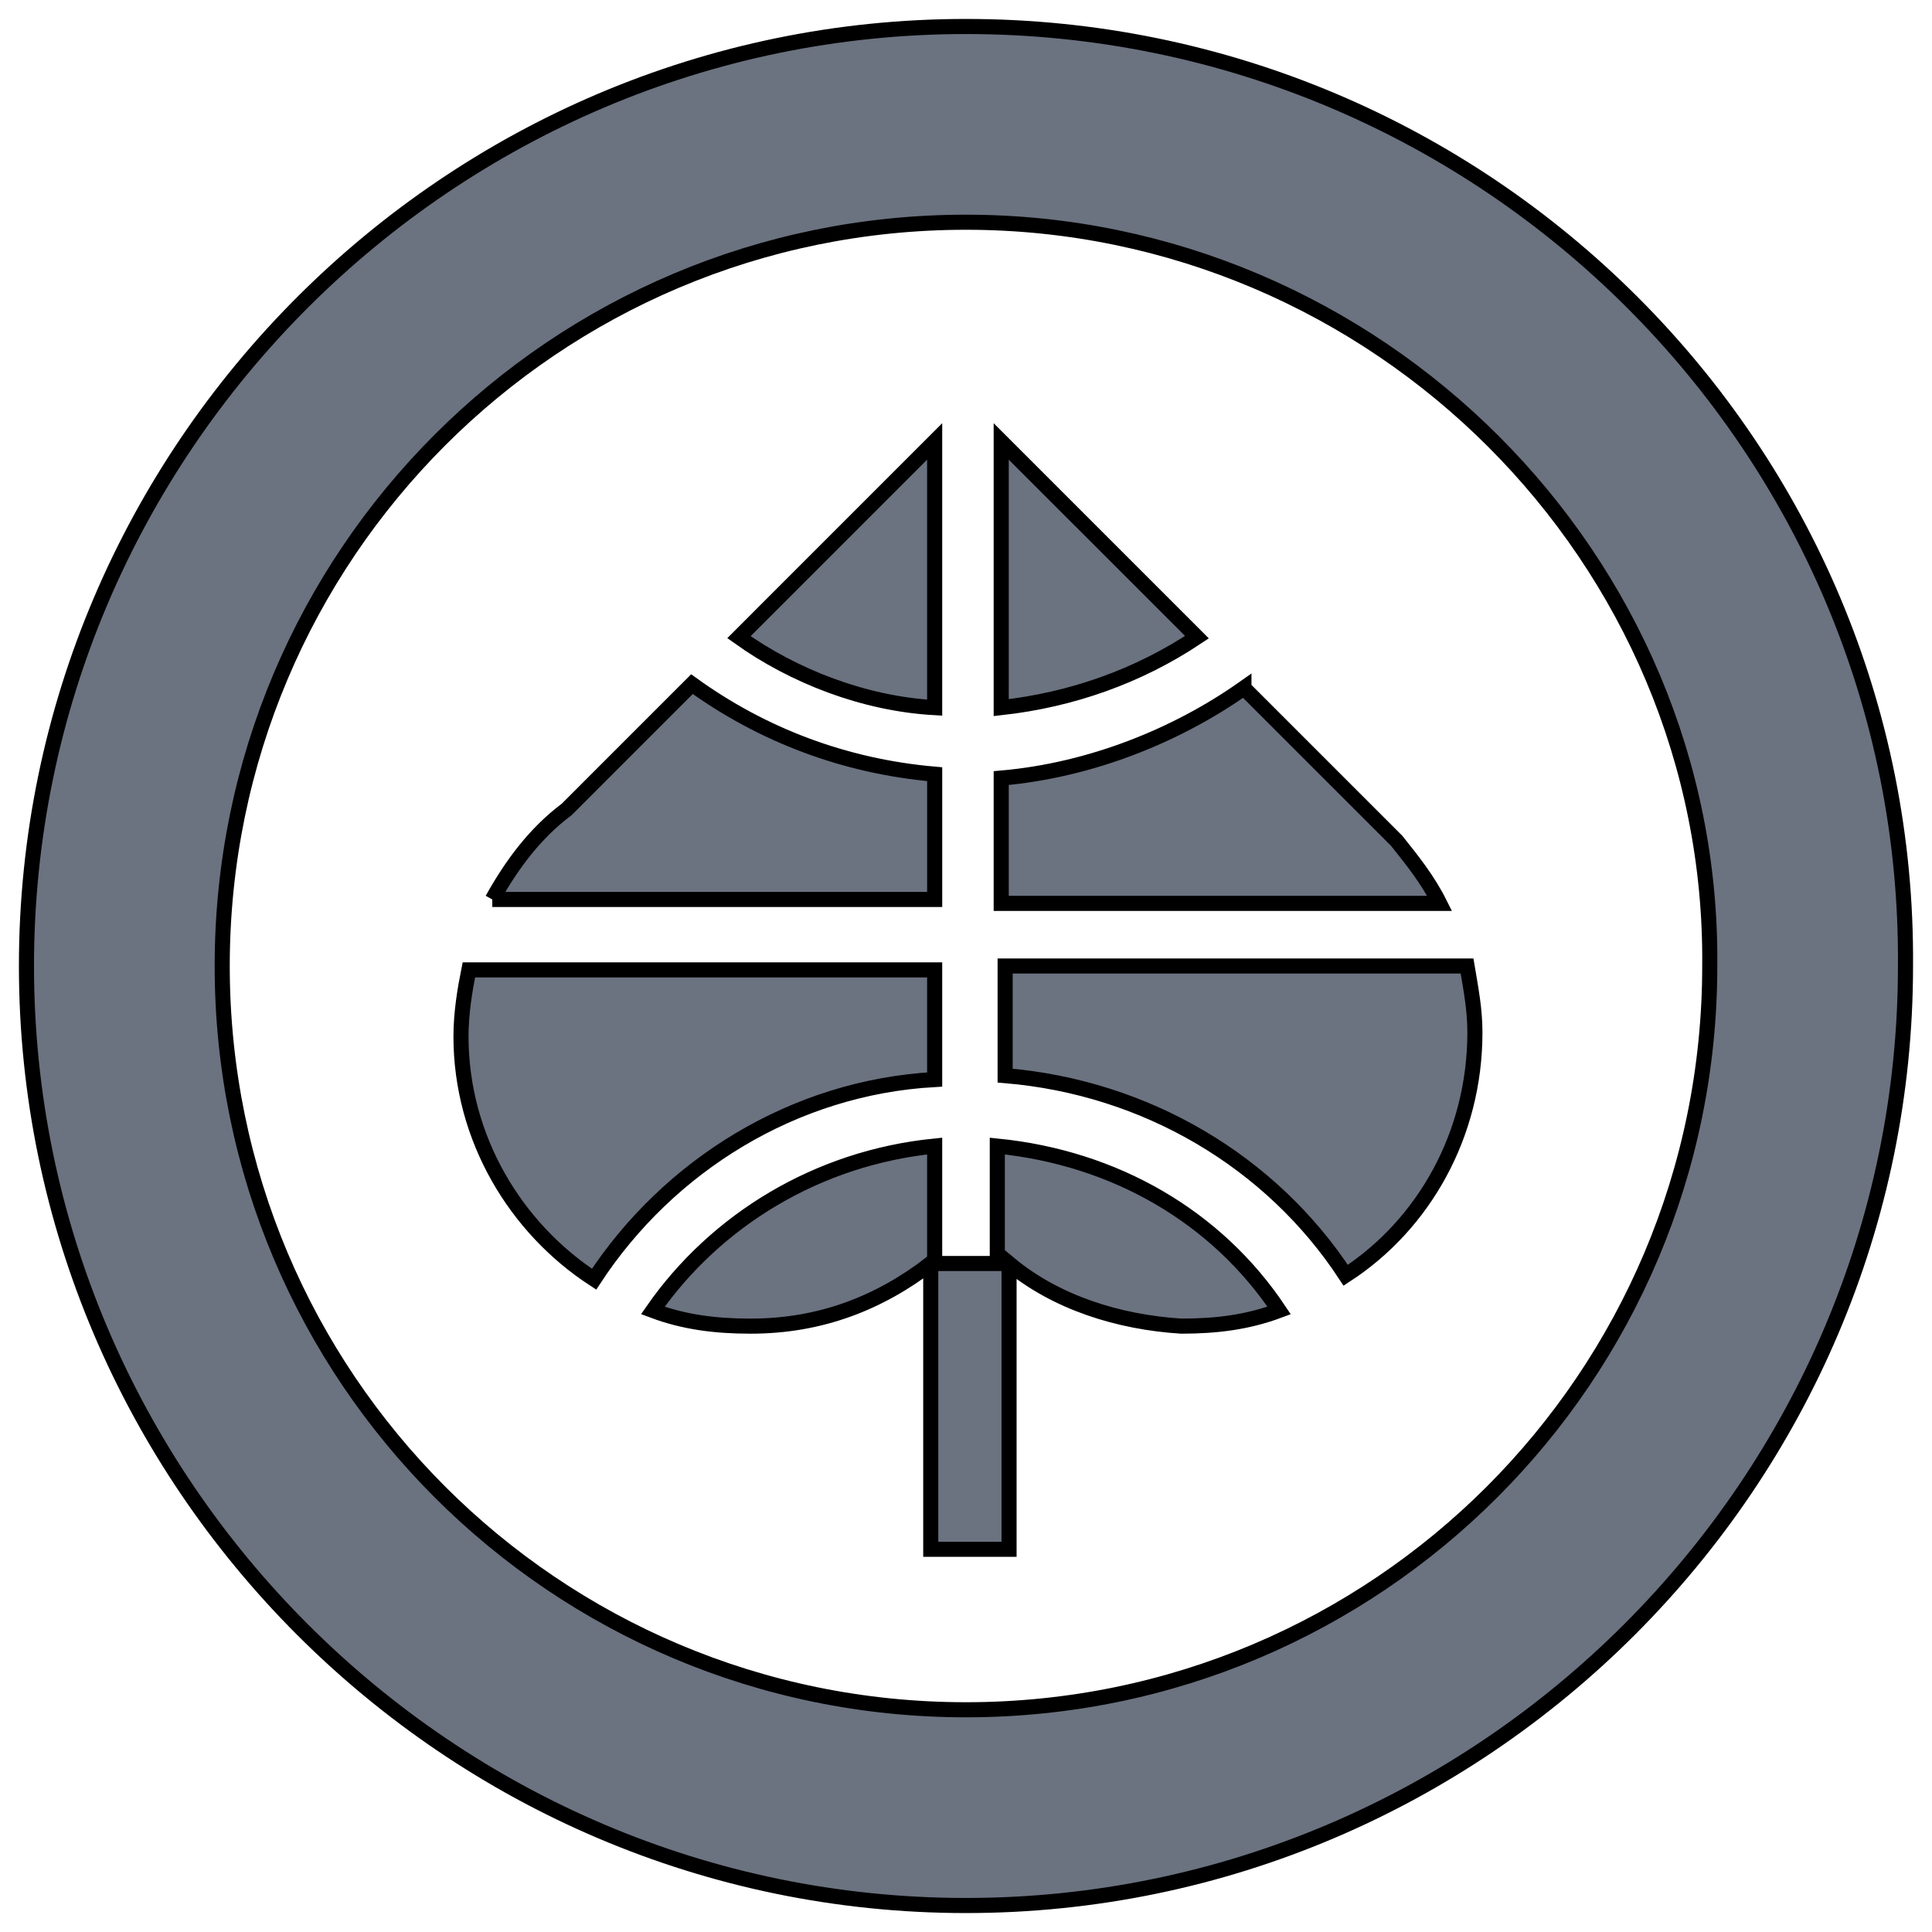
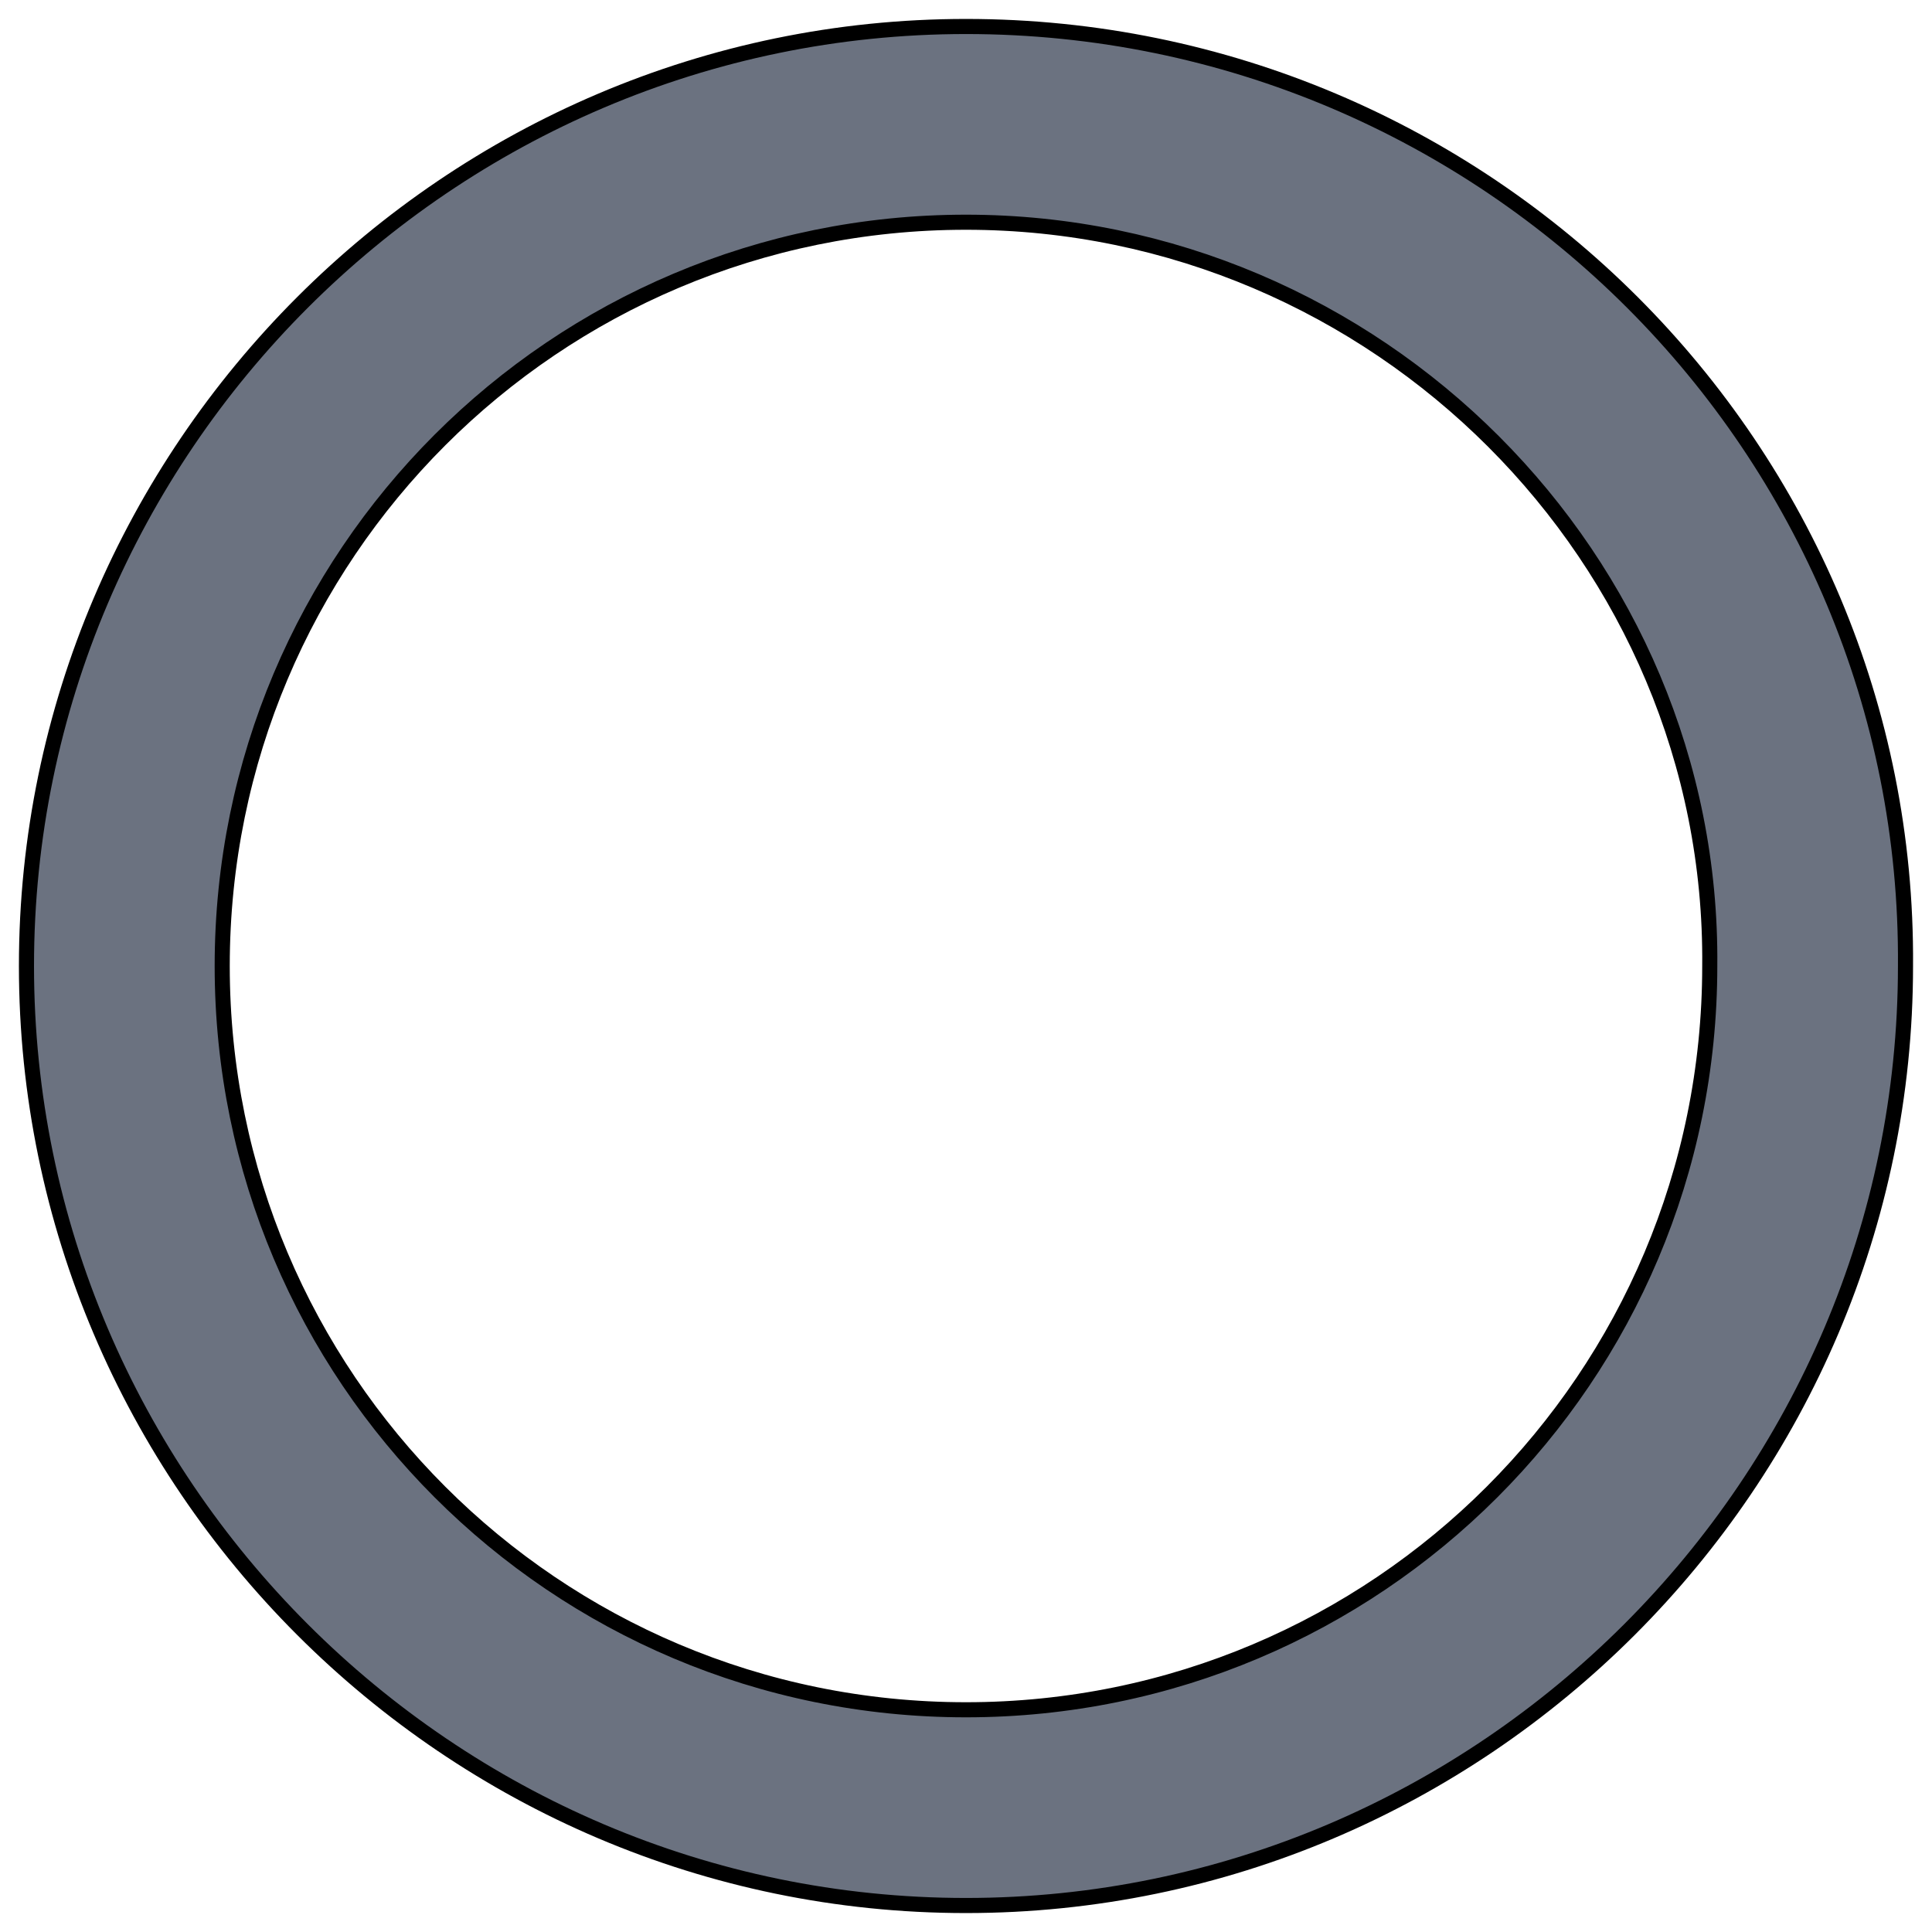
<svg xmlns="http://www.w3.org/2000/svg" width="128" height="128" xml:space="preserve">
  <g stroke="null" fill-rule="evenodd" clip-rule="evenodd" fill="#6b7280">
    <path d="M64 1.755C29.763 1.755 1.753 29.765 1.753 64s28.01 62.245 62.245 62.245S126.244 98.235 126.244 64C126.504 29.765 98.494 1.755 64 1.755zm0 12.968c-27.233 0-49.278 22.045-49.278 49.277s22.045 49.277 49.277 49.277S113.276 91.232 113.276 64c.26-26.973-22.045-49.277-49.277-49.277z" />
-     <path d="m66.333 29.247 12.968 12.967c-3.89 2.594-8.3 4.15-12.968 4.669V29.247zm.519 54.464v18.933h-5.187V83.71c-3.372 2.593-7.262 4.15-11.93 4.15-2.335 0-4.41-.26-6.484-1.038 4.15-5.965 10.893-10.115 18.673-10.893v7.522l-.26.259h4.41v-7.78c7.78.777 14.524 4.668 18.673 10.892-2.074.778-4.15 1.038-6.483 1.038-4.15-.26-8.3-1.557-11.412-4.15zm15.561-38.125L92.528 55.7c1.038 1.296 2.075 2.593 2.853 4.15H66.333v-8.3c5.965-.519 11.671-2.853 16.08-5.965zM97.196 64c.26 1.556.52 2.853.52 4.409 0 6.743-3.372 12.708-8.56 16.08C84.23 76.968 75.93 72.04 66.593 71.262V64h30.603zM39.36 84.748c-5.187-3.371-8.818-9.336-8.818-16.08 0-1.556.26-3.112.52-4.409h30.862v7.262c-9.336.519-17.636 5.706-22.564 13.227zm-6.743-25.157c1.297-2.334 2.853-4.41 4.928-5.965l8.3-8.3c4.668 3.372 10.114 5.447 16.08 5.966v8.299H32.616zm16.34-17.377 12.967-12.968v17.637c-4.668-.26-9.336-2.075-12.967-4.669z" />
  </g>
</svg>